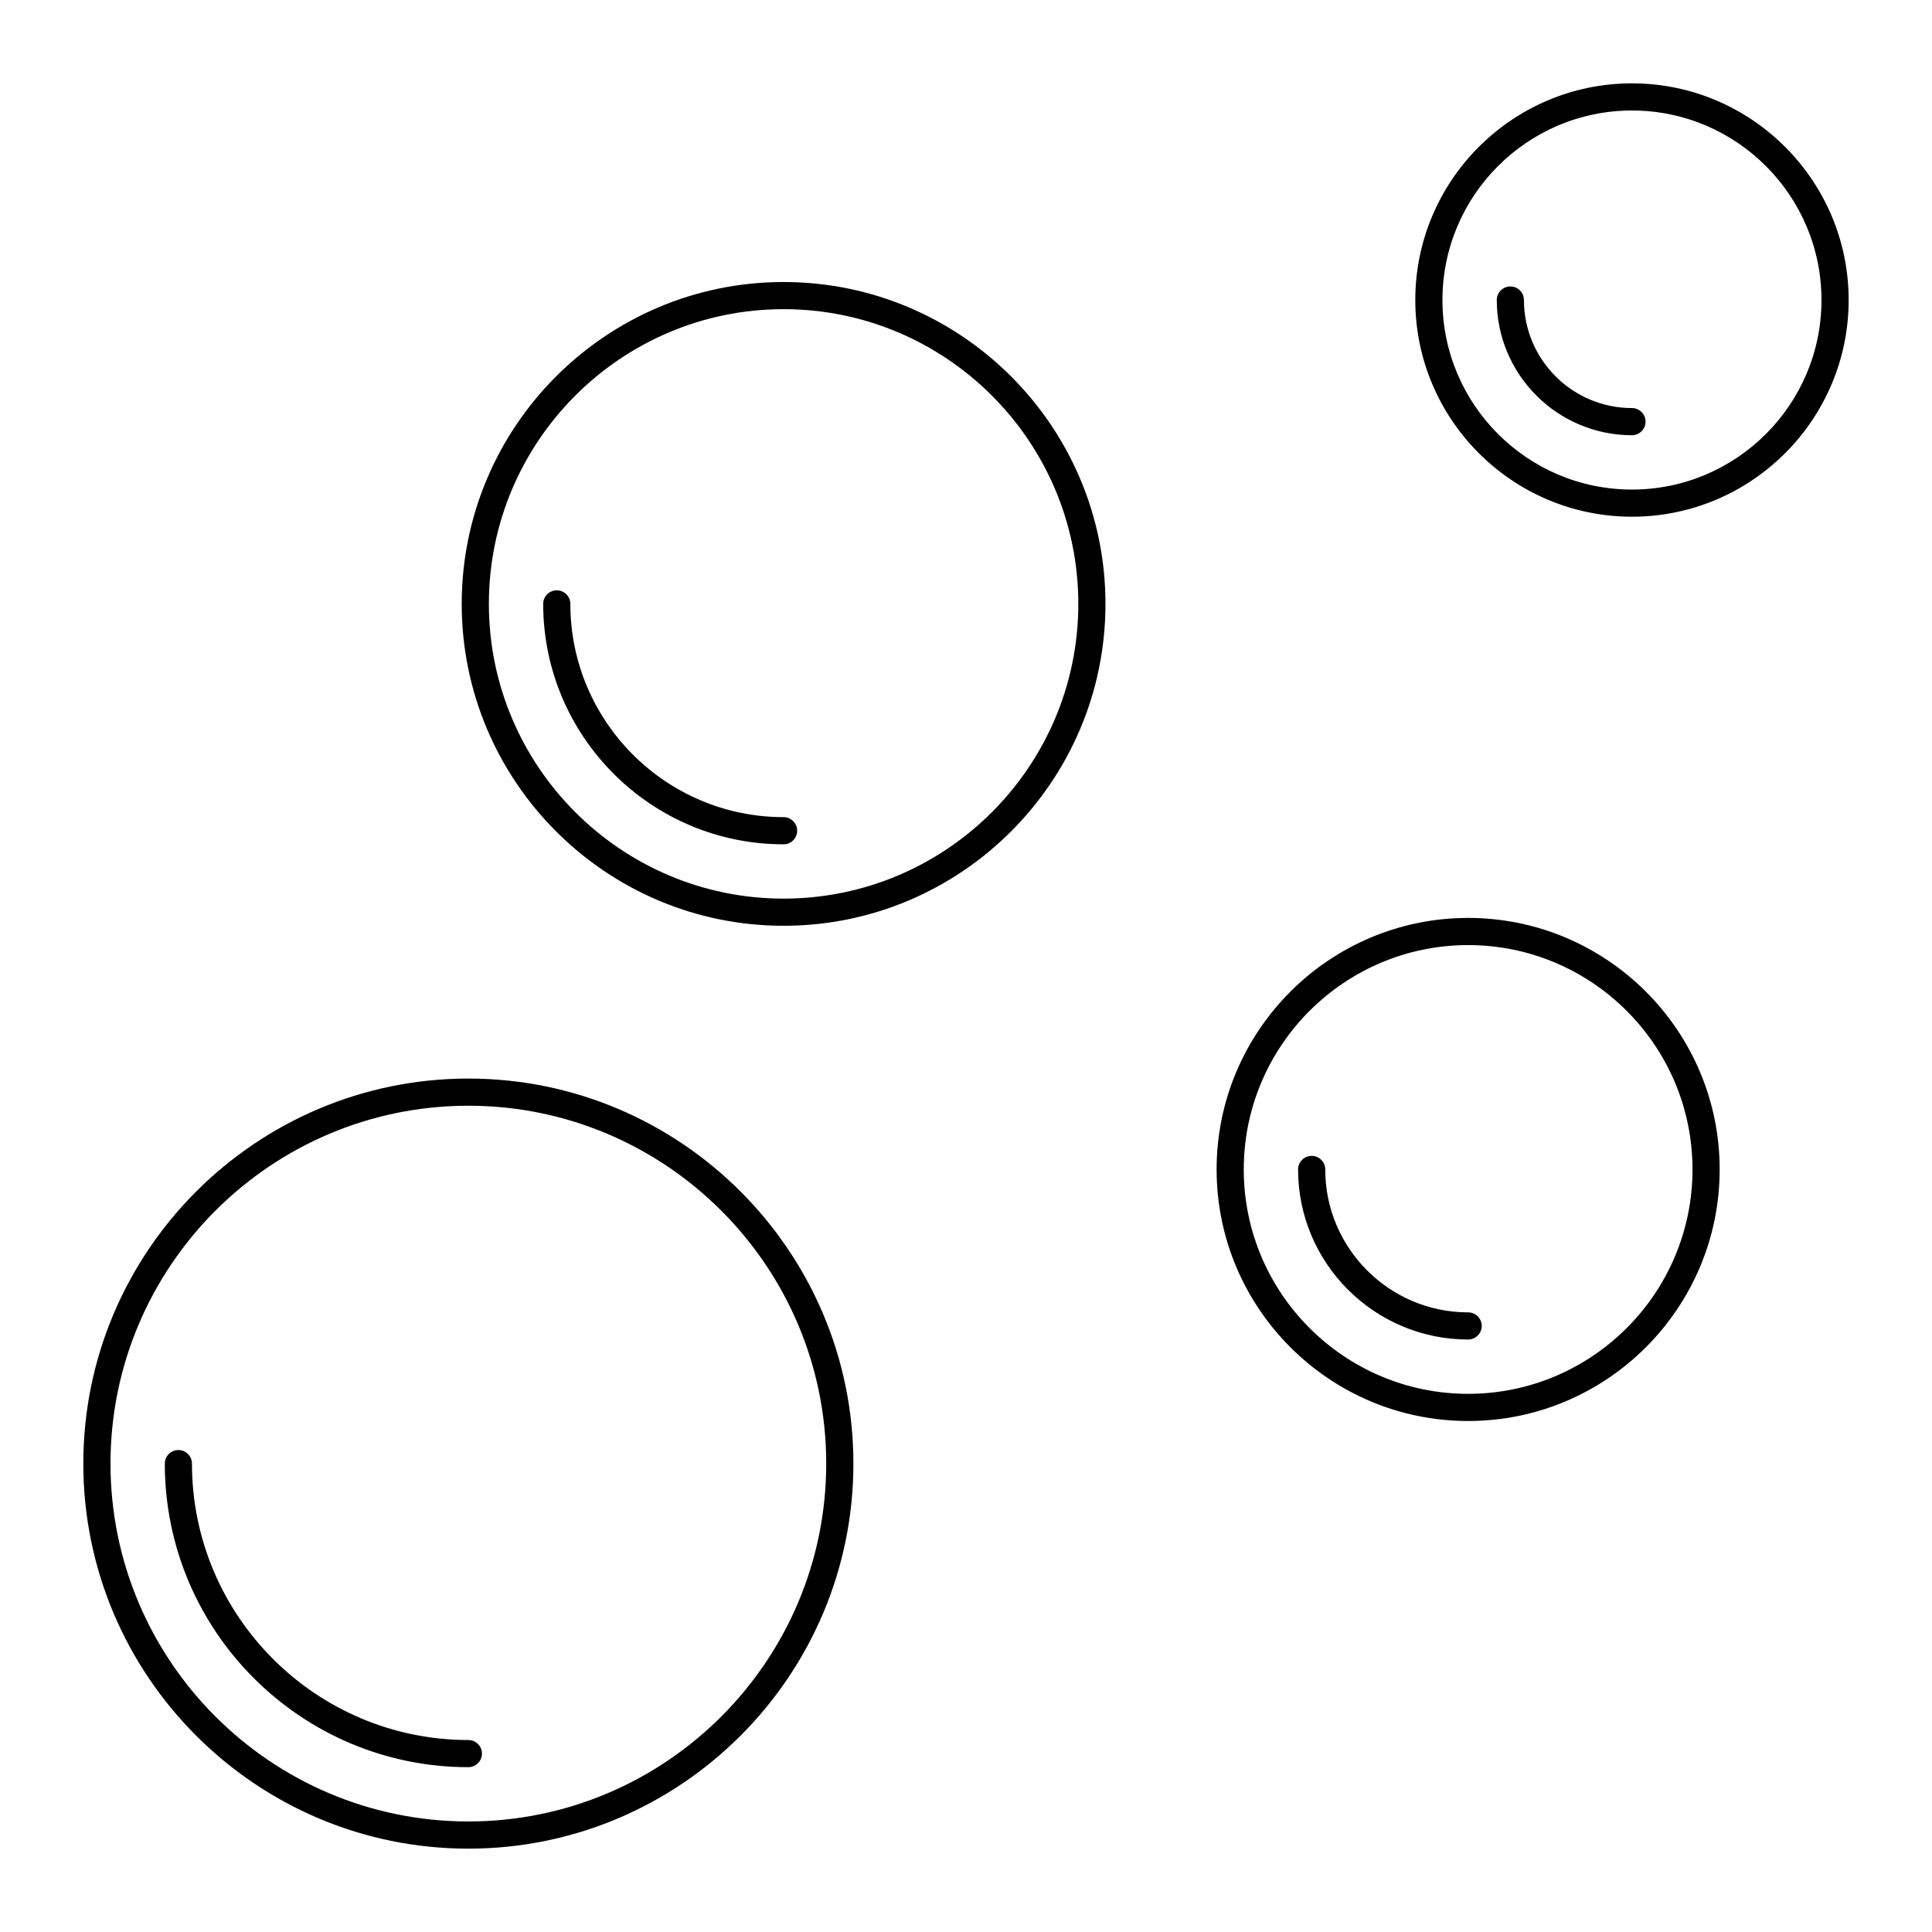
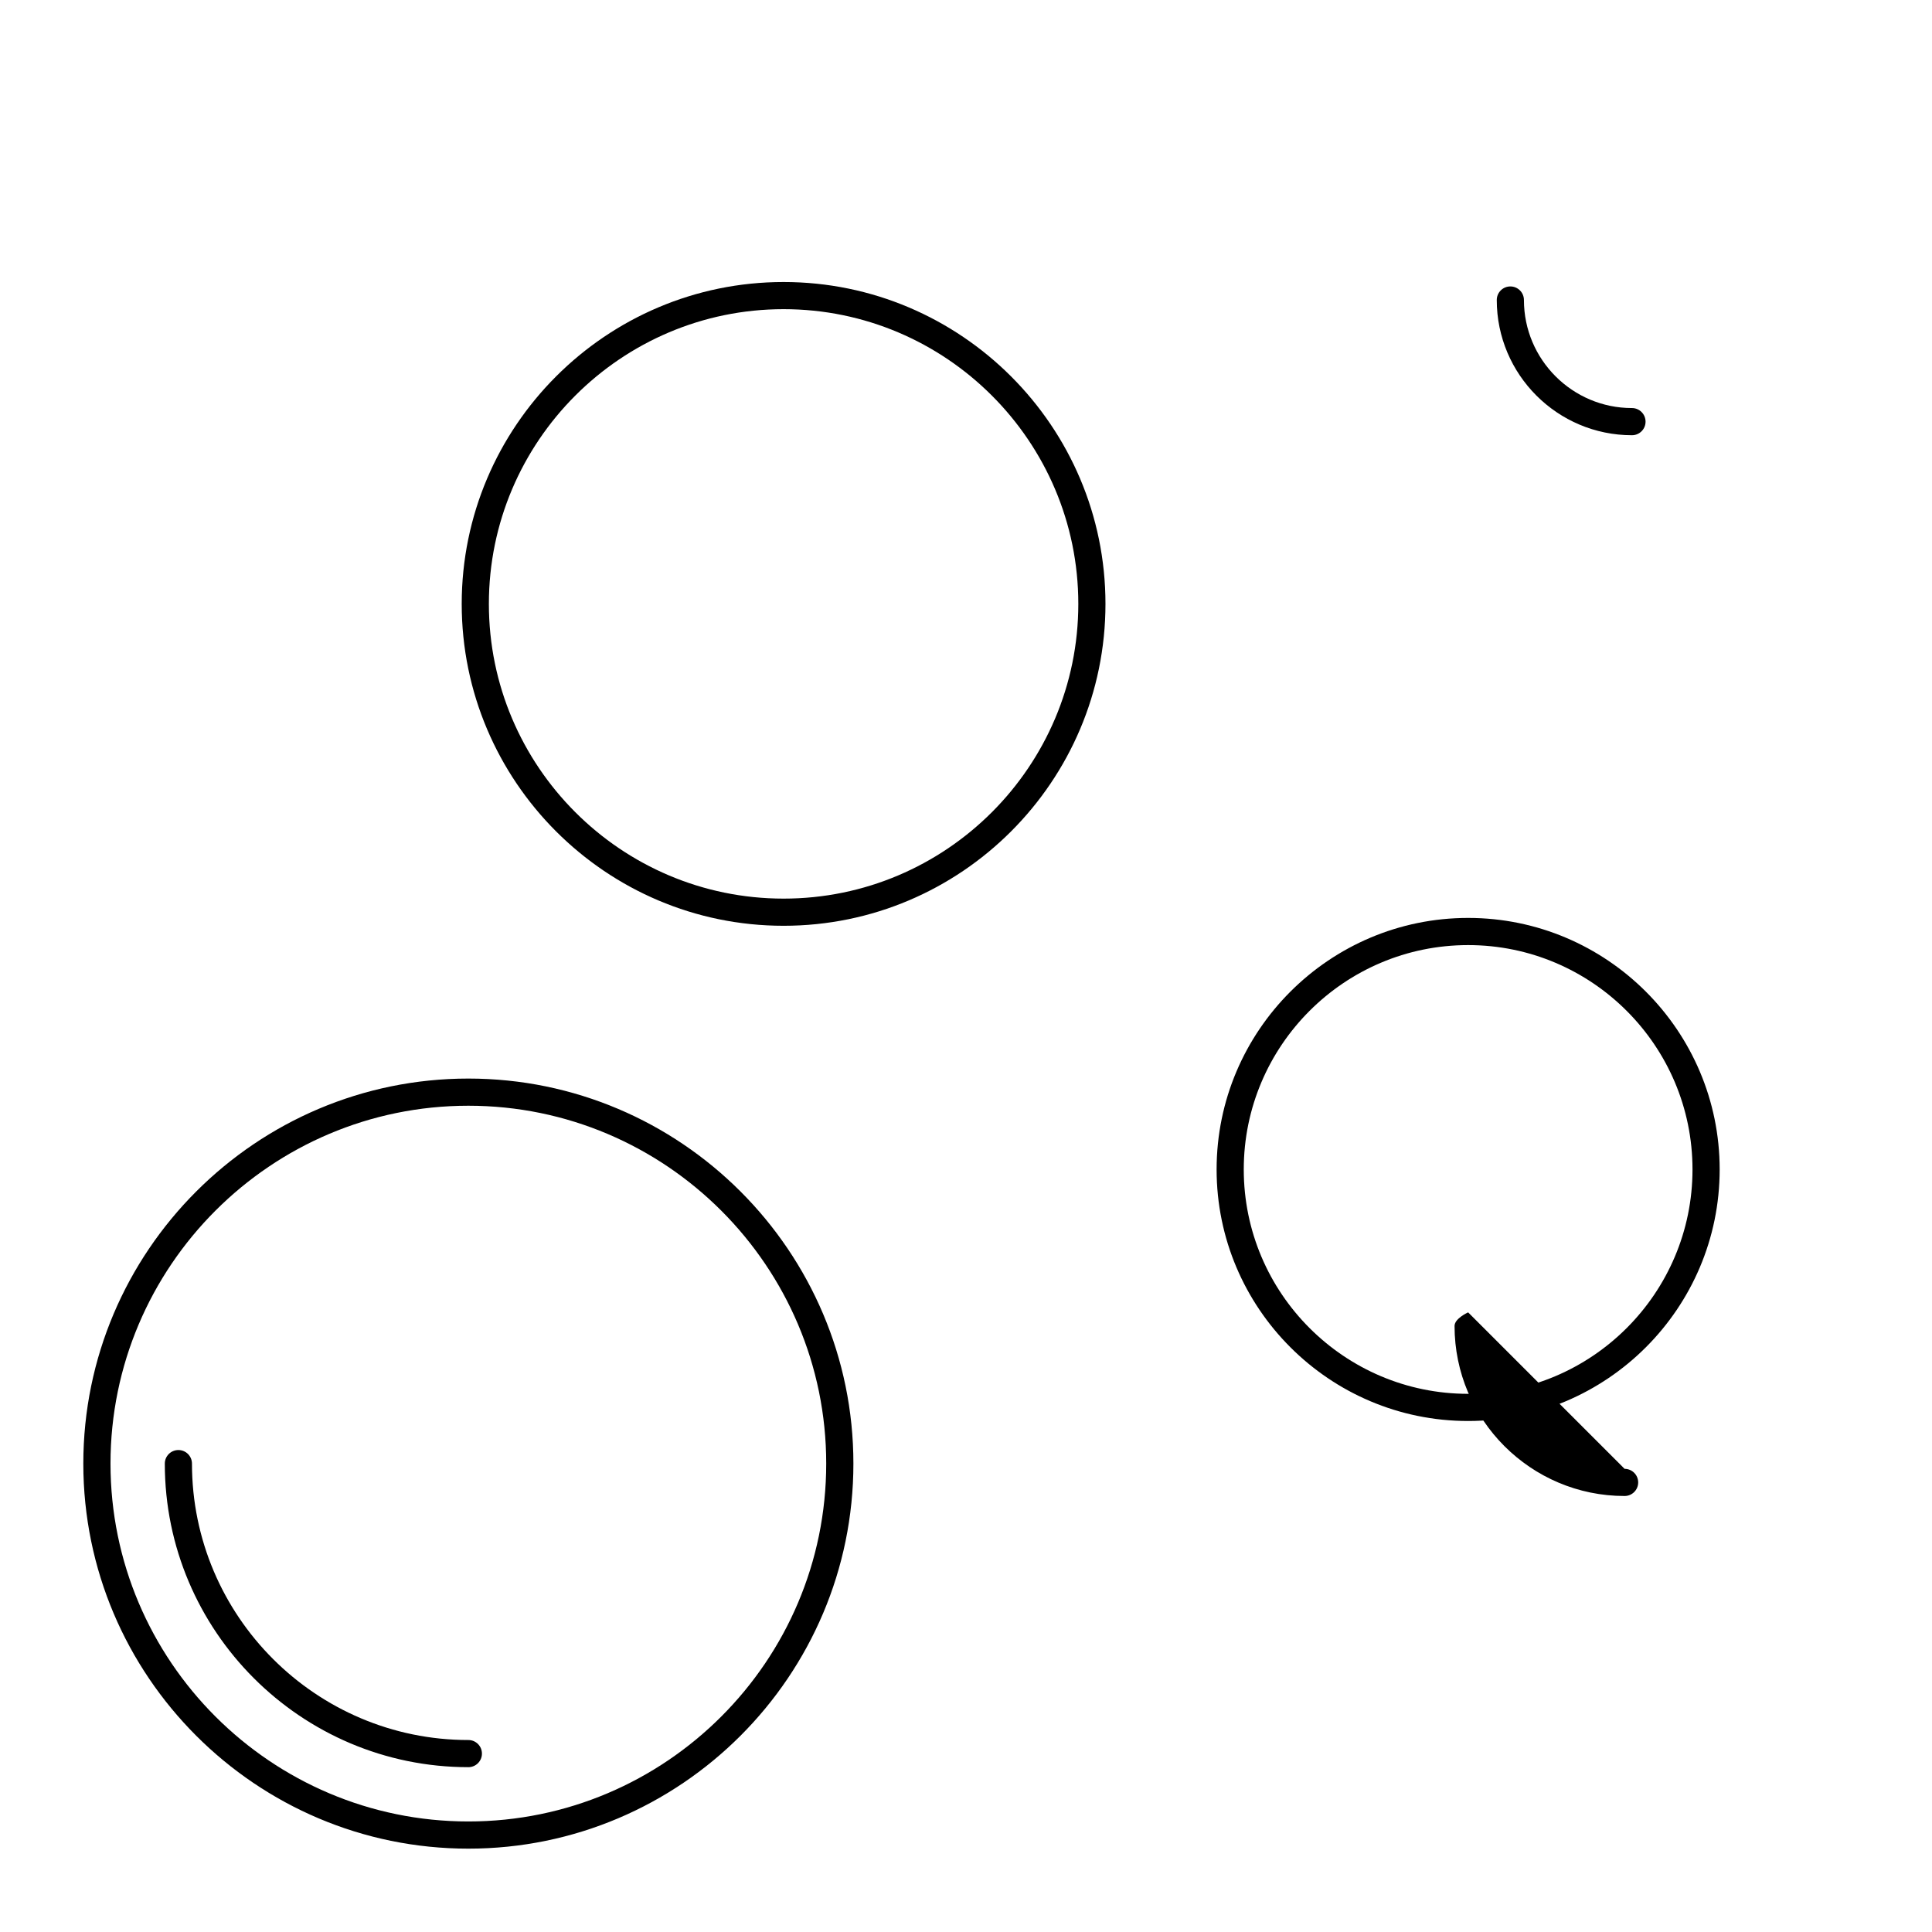
<svg xmlns="http://www.w3.org/2000/svg" fill="#000000" width="800px" height="800px" version="1.1" viewBox="144 144 512 512">
  <g>
    <path d="m268.12 633.91c56.262 0 102.04-45.773 102.04-102.04 0-56.262-45.773-102.04-102.04-102.04-56.262 0.004-102.04 45.777-102.04 102.04 0 56.266 45.773 102.04 102.04 102.04zm0-196.88c52.293 0 94.836 42.543 94.836 94.836 0 52.297-42.543 94.84-94.836 94.84-52.293 0-94.836-42.543-94.836-94.84 0-52.293 42.543-94.836 94.836-94.836z" />
    <path d="m436.96 304.04c0-47.035-38.266-85.301-85.301-85.301-47.035-0.004-85.301 38.262-85.301 85.301 0 47.035 38.266 85.301 85.301 85.301 47.035 0 85.301-38.266 85.301-85.301zm-85.301 78.102c-43.066 0-78.102-35.039-78.102-78.105s35.039-78.105 78.102-78.105c43.066 0 78.105 35.039 78.105 78.105 0 43.07-35.039 78.105-78.105 78.105z" />
    <path d="m599.73 453.92c0-36.758-29.902-66.66-66.66-66.66-36.754 0-66.656 29.902-66.656 66.66s29.902 66.66 66.656 66.66c36.758 0 66.66-29.902 66.66-66.66zm-66.66 59.461c-32.785 0-59.461-26.672-59.461-59.461s26.672-59.461 59.461-59.461c32.785 0 59.461 26.672 59.461 59.461s-26.676 59.461-59.461 59.461z" />
-     <path d="m576.49 166.09c-31.664 0-57.422 25.762-57.422 57.422 0 31.664 25.762 57.422 57.422 57.422 31.66 0.004 57.422-25.754 57.422-57.418 0-31.664-25.762-57.426-57.422-57.426zm0 107.65c-27.695 0-50.227-22.531-50.227-50.227 0-27.699 22.531-50.227 50.227-50.227 27.691 0 50.223 22.527 50.223 50.227 0 27.695-22.531 50.227-50.223 50.227z" />
    <path d="m268.12 612.32c1.988 0 3.598-1.609 3.598-3.598s-1.609-3.598-3.598-3.598c-40.387 0-73.246-32.859-73.246-73.25 0-1.988-1.609-3.598-3.598-3.598-1.988 0-3.598 1.609-3.598 3.598 0 44.359 36.086 80.445 80.441 80.445z" />
-     <path d="m351.66 360.55c-31.16 0-56.512-25.352-56.512-56.512 0-1.988-1.609-3.598-3.598-3.598-1.988 0-3.598 1.609-3.598 3.598 0 35.129 28.578 63.711 63.707 63.711 1.988 0 3.598-1.609 3.598-3.598 0-1.992-1.613-3.602-3.598-3.602z" />
-     <path d="m533.07 491.79c-20.879 0-37.867-16.988-37.867-37.871 0-1.988-1.609-3.598-3.598-3.598s-3.598 1.609-3.598 3.598c0 24.848 20.215 45.066 45.066 45.066 1.988 0 3.598-1.609 3.598-3.598-0.004-1.988-1.613-3.598-3.602-3.598z" />
+     <path d="m533.07 491.79s-3.598 1.609-3.598 3.598c0 24.848 20.215 45.066 45.066 45.066 1.988 0 3.598-1.609 3.598-3.598-0.004-1.988-1.613-3.598-3.602-3.598z" />
    <path d="m576.49 252.14c-15.789 0-28.633-12.844-28.633-28.633 0-1.988-1.609-3.598-3.598-3.598-1.988 0-3.598 1.609-3.598 3.598 0 19.758 16.074 35.832 35.832 35.832 1.988 0 3.598-1.609 3.598-3.598-0.004-1.992-1.617-3.602-3.602-3.602z" />
  </g>
</svg>